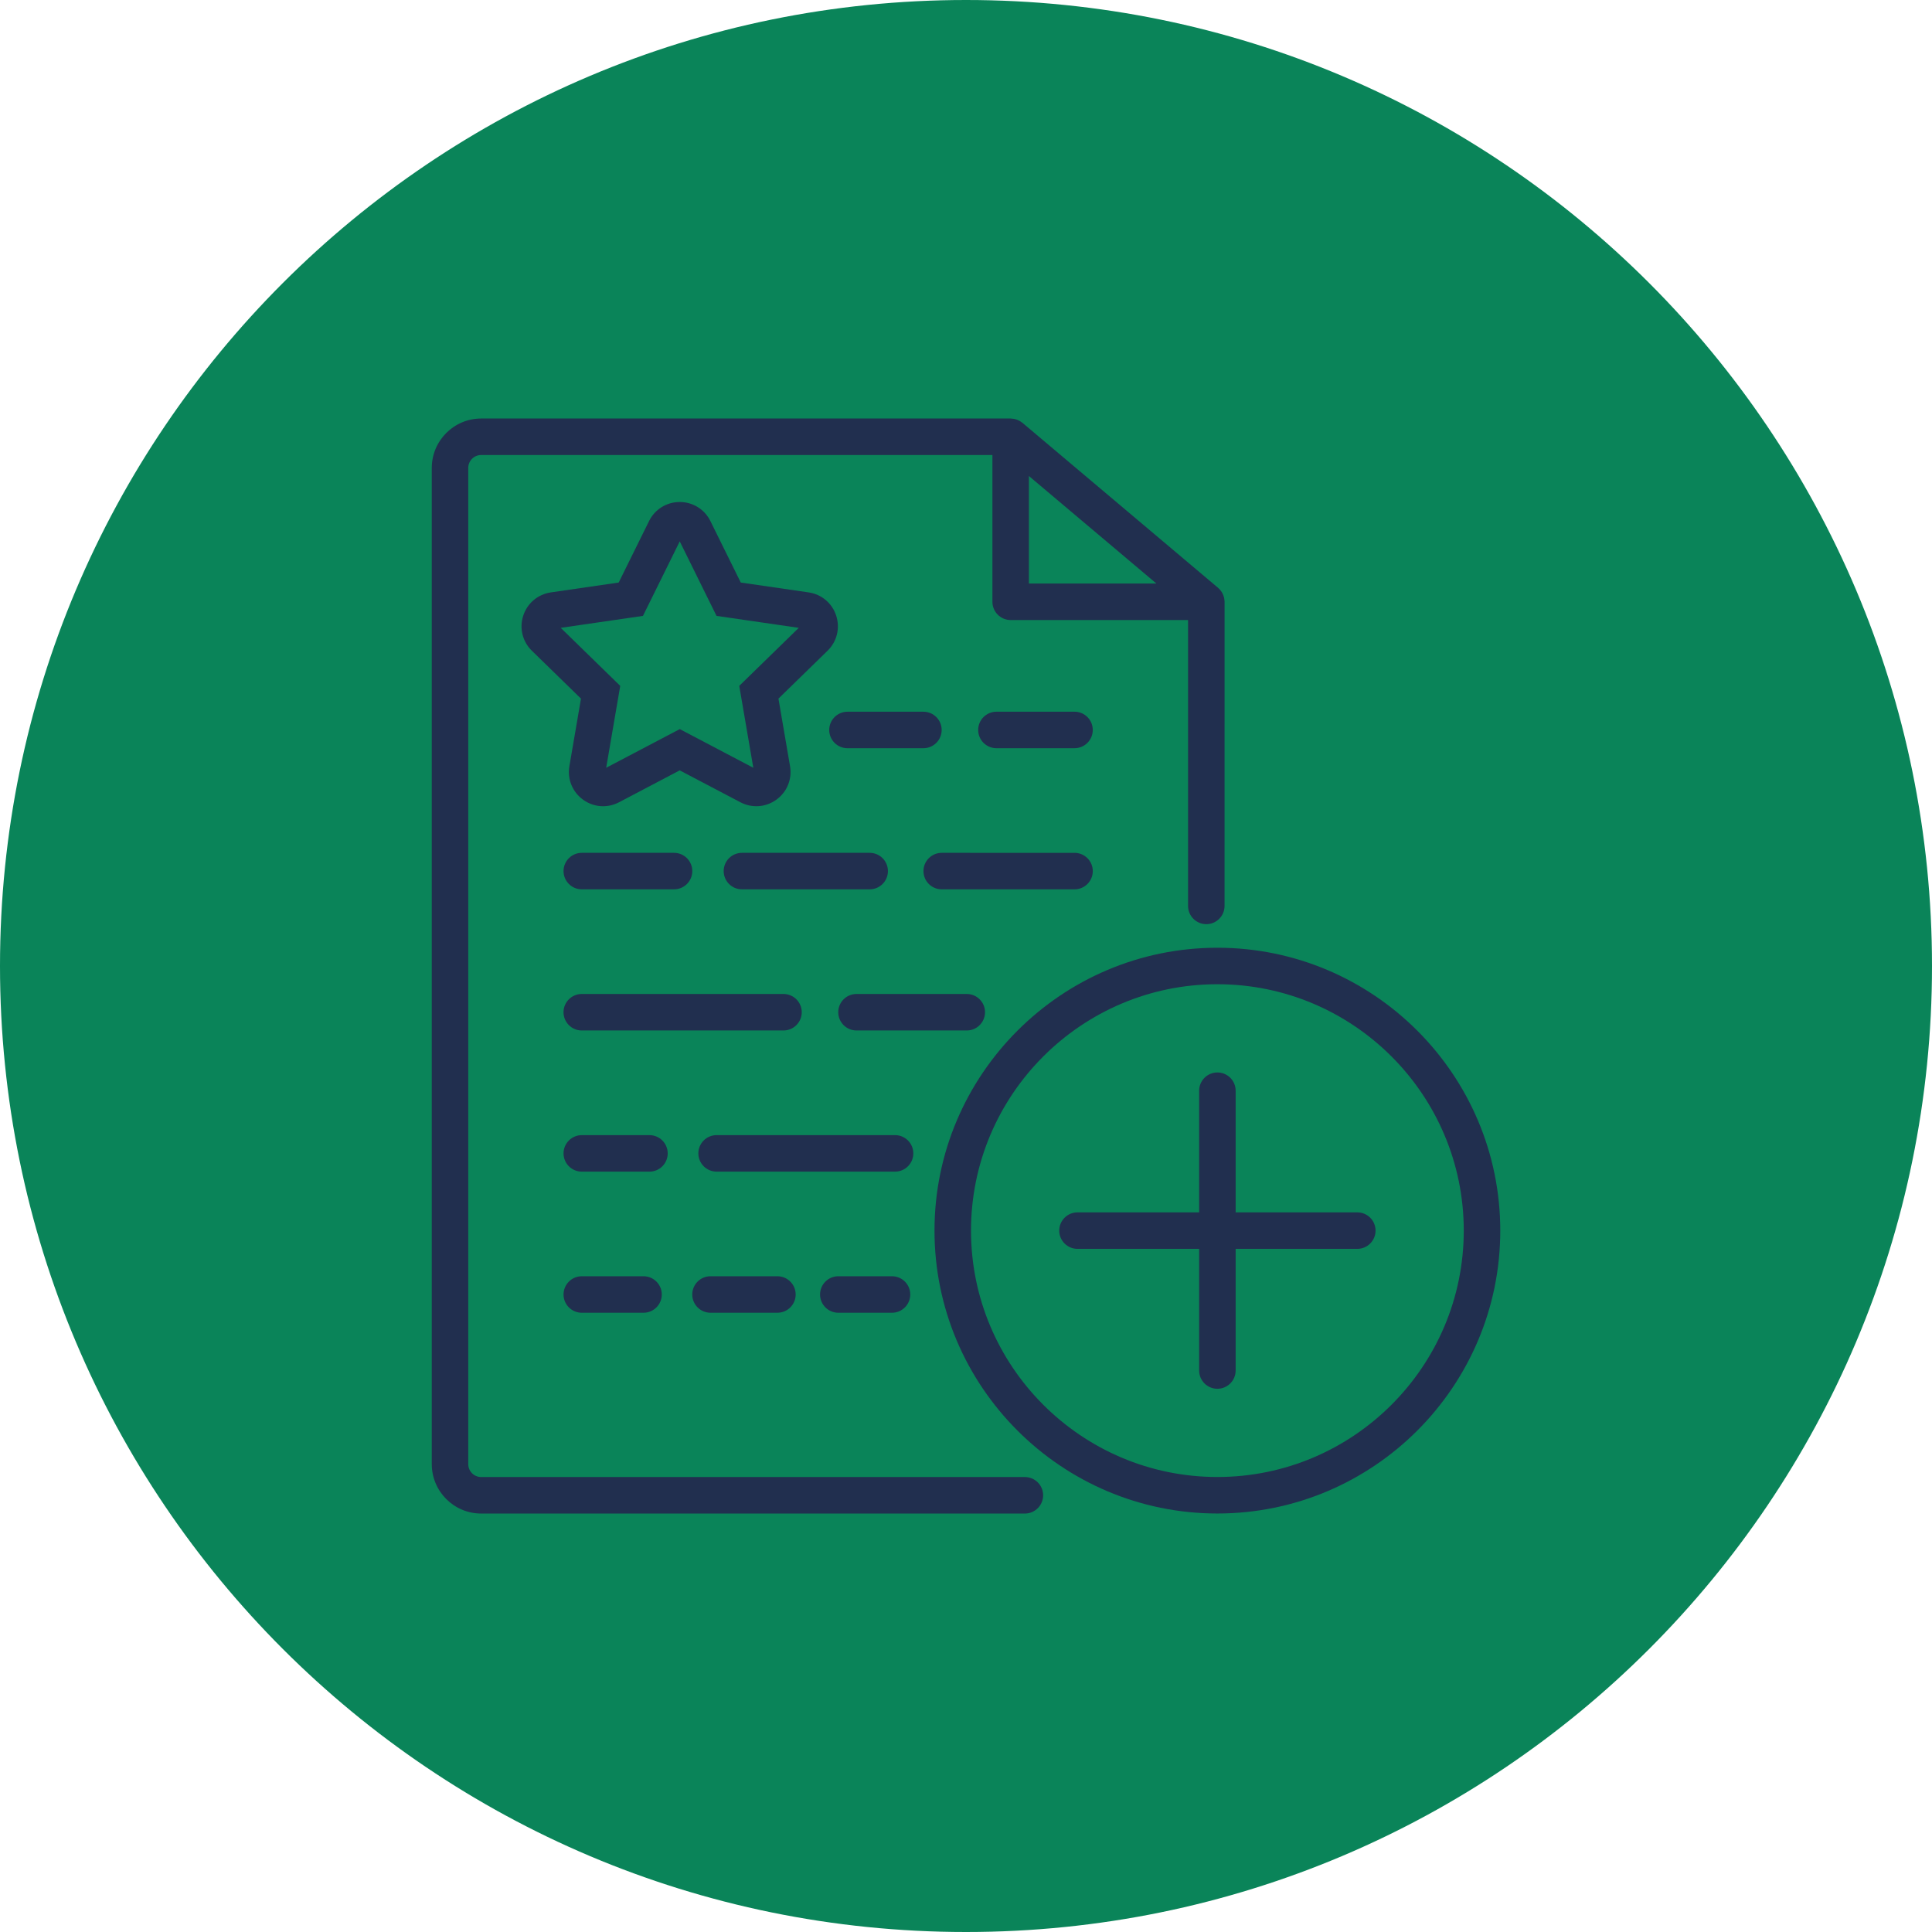
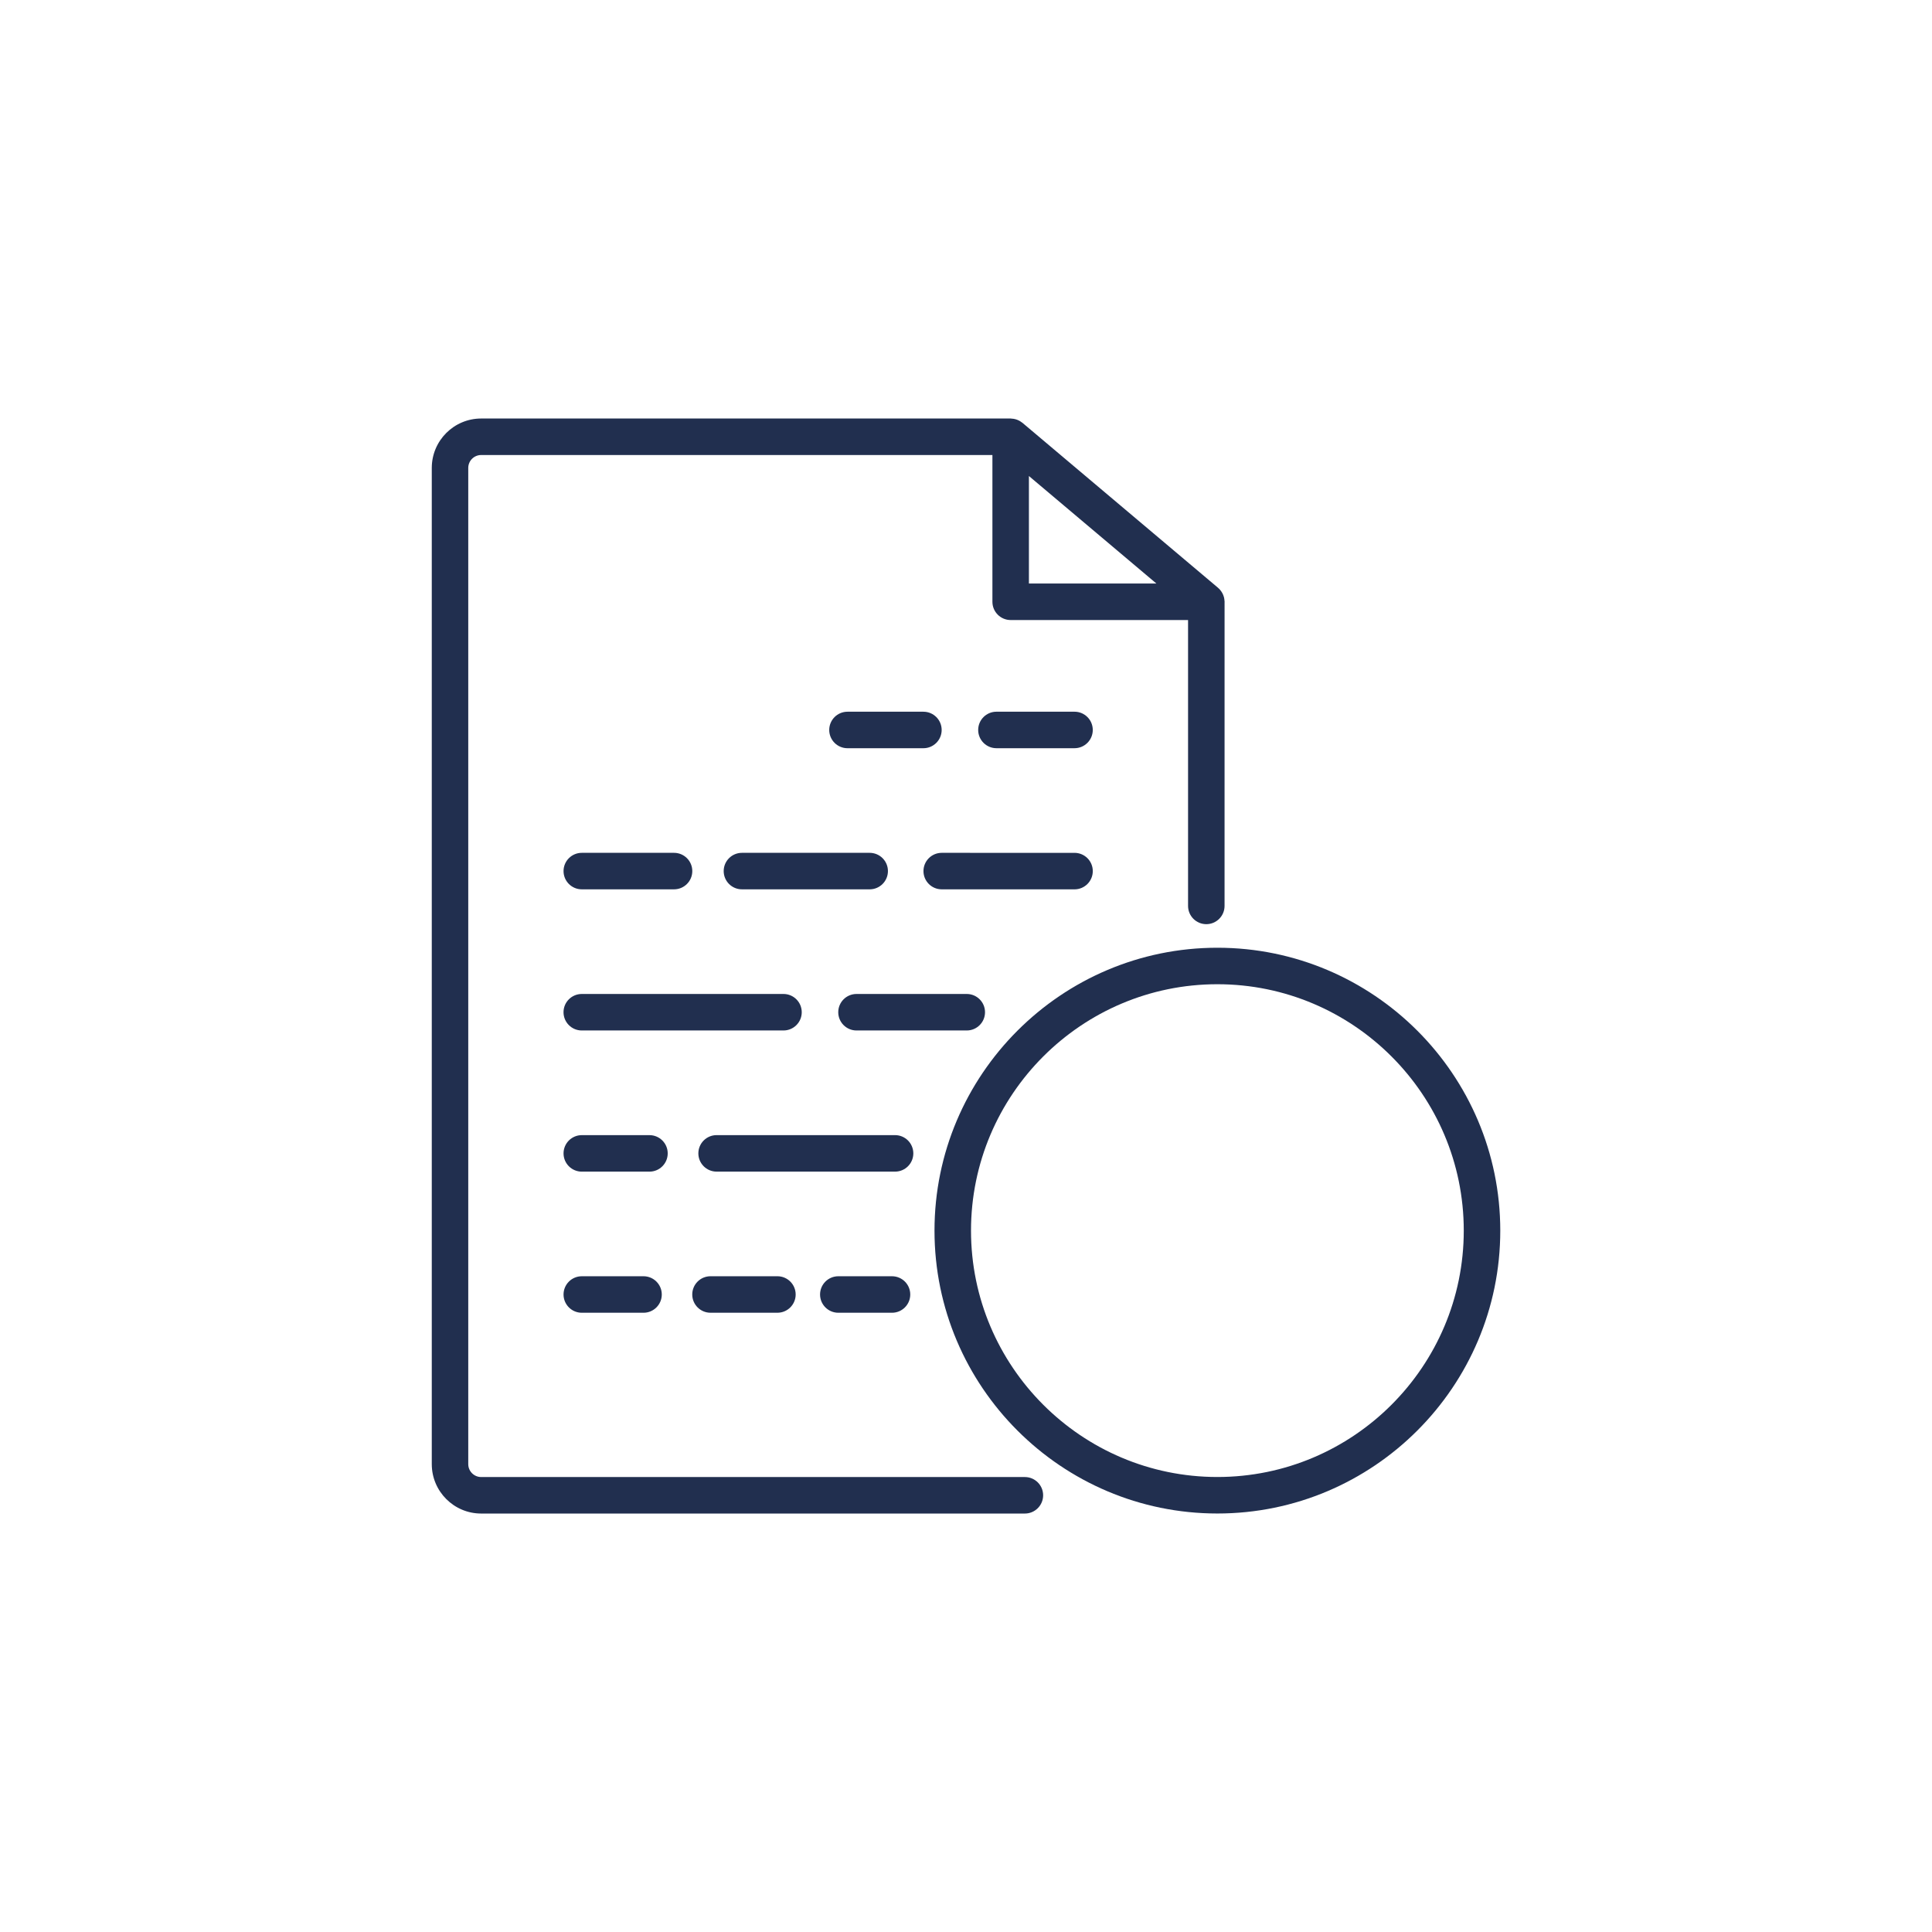
<svg xmlns="http://www.w3.org/2000/svg" width="512pt" height="512pt" viewBox="0 0 512 512">
  <g>
-     <path d="m512 256c0 141.39-114.61 256-256 256s-256-114.61-256-256 114.61-256 256-256 256 114.61 256 256" fill="#0a8459" />
    <path d="m271.6 391.43h-144.09c-1.883 0-3.418-1.535-3.418-3.418v-264.01c0-1.887 1.531-3.418 3.418-3.418h135.49v38.895c0 2.668 2.164 4.836 4.836 4.836h47.012v75.762c0 2.668 2.164 4.836 4.836 4.836 2.672 0 4.836-2.168 4.836-4.836l0.004-80.488c0-0.039 0.008-0.07 0.008-0.109 0-0.066-0.016-0.133-0.02-0.199-0.008-0.168-0.027-0.328-0.051-0.492-0.023-0.156-0.047-0.309-0.082-0.457-0.035-0.148-0.082-0.289-0.137-0.434-0.055-0.156-0.109-0.305-0.176-0.453-0.062-0.137-0.137-0.266-0.211-0.395-0.082-0.141-0.168-0.285-0.266-0.414-0.082-0.117-0.18-0.227-0.277-0.336-0.066-0.078-0.125-0.168-0.199-0.238-0.059-0.059-0.125-0.102-0.188-0.156-0.043-0.039-0.07-0.082-0.113-0.121l-51.855-43.734c-0.062-0.051-0.129-0.082-0.195-0.133-0.141-0.105-0.285-0.207-0.434-0.301-0.129-0.078-0.258-0.148-0.395-0.211-0.145-0.07-0.289-0.133-0.441-0.188-0.152-0.055-0.305-0.102-0.457-0.141-0.145-0.035-0.289-0.066-0.438-0.09-0.172-0.027-0.344-0.047-0.516-0.051-0.086-0.008-0.16-0.027-0.246-0.027h-140.32c-7.219 0-13.09 5.871-13.09 13.094v264.01c0 7.215 5.871 13.09 13.09 13.09h144.09c2.672 0 4.836-2.168 4.836-4.836 0-2.672-2.164-4.836-4.836-4.836zm1.074-265.28 33.785 28.492h-33.785z" fill="#212f4f" />
    <path d="m322.62 251.16c-41.336 0-74.969 33.629-74.969 74.969 0 41.336 33.633 74.965 74.969 74.965 41.336 0 74.969-33.629 74.969-74.969-0.004-41.336-33.633-74.965-74.969-74.965zm0 140.26c-36.004 0-65.293-29.289-65.293-65.293 0-36.004 29.289-65.297 65.293-65.297 36.004 0 65.293 29.289 65.293 65.293s-29.289 65.297-65.293 65.297z" fill="#212f4f" />
-     <path d="m359.7 321.29h-32.242v-32.242c0-2.668-2.164-4.836-4.836-4.836-2.672 0-4.836 2.168-4.836 4.836v32.242h-32.242c-2.672 0-4.836 2.168-4.836 4.836 0 2.668 2.164 4.836 4.836 4.836h32.242v32.242c0 2.668 2.164 4.836 4.836 4.836 2.672 0 4.836-2.168 4.836-4.836v-32.242h32.242c2.672 0 4.836-2.168 4.836-4.836 0-2.668-2.16-4.836-4.836-4.836z" fill="#212f4f" />
-     <path d="m214.29 156.99-17.98-2.613-8.043-16.285c-1.539-3.121-4.652-5.055-8.133-5.055-3.481 0-6.594 1.938-8.129 5.051l-8.043 16.289-17.977 2.613c-3.441 0.5-6.246 2.867-7.324 6.172-1.074 3.305-0.195 6.871 2.297 9.297l13.008 12.68-3.07 17.906c-0.59 3.426 0.793 6.824 3.609 8.871 1.59 1.156 3.445 1.742 5.316 1.742 1.441 0 2.891-0.348 4.231-1.051l16.078-8.453 16.078 8.449c3.074 1.621 6.738 1.359 9.551-0.688 2.816-2.043 4.199-5.441 3.609-8.871l-3.07-17.906 13.008-12.68c2.488-2.426 3.371-5.988 2.297-9.297-1.066-3.305-3.871-5.672-7.312-6.172zm-18.379 24.773 3.723 21.703-19.492-10.246-19.496 10.246 3.723-21.703-15.773-15.379 21.797-3.168 9.746-19.746 9.746 19.746 21.797 3.168z" fill="#212f4f" />
    <path d="m261.04 268.25c0-2.668-2.164-4.836-4.836-4.836h-29.223c-2.672 0-4.836 2.168-4.836 4.836 0 2.668 2.164 4.836 4.836 4.836h29.223c2.672 0 4.836-2.168 4.836-4.836z" fill="#212f4f" />
    <path d="m212.47 268.25c0-2.668-2.164-4.836-4.836-4.836h-53.461c-2.672 0-4.836 2.168-4.836 4.836 0 2.668 2.164 4.836 4.836 4.836h53.457c2.676 0 4.84-2.168 4.84-4.836z" fill="#212f4f" />
    <path d="m237.2 300.82h-47.293c-2.672 0-4.836 2.168-4.836 4.836s2.164 4.836 4.836 4.836h47.297c2.672 0 4.836-2.168 4.836-4.836-0.004-2.672-2.168-4.836-4.84-4.836z" fill="#212f4f" />
    <path d="m176.95 305.66c0-2.668-2.164-4.836-4.836-4.836h-17.934c-2.672 0-4.836 2.168-4.836 4.836s2.164 4.836 4.836 4.836h17.934c2.672 0 4.836-2.164 4.836-4.836z" fill="#212f4f" />
    <path d="m236.39 338.22h-14.23c-2.672 0-4.836 2.168-4.836 4.836 0 2.668 2.164 4.836 4.836 4.836h14.23c2.672 0 4.836-2.168 4.836-4.836 0.004-2.668-2.16-4.836-4.836-4.836z" fill="#212f4f" />
    <path d="m188.29 347.89h17.734c2.672 0 4.836-2.168 4.836-4.836 0-2.668-2.164-4.836-4.836-4.836h-17.734c-2.672 0-4.836 2.168-4.836 4.836 0 2.668 2.164 4.836 4.836 4.836z" fill="#212f4f" />
    <path d="m154.18 338.22c-2.672 0-4.836 2.168-4.836 4.836 0 2.668 2.164 4.836 4.836 4.836h16.363c2.672 0 4.836-2.168 4.836-4.836 0-2.668-2.164-4.836-4.836-4.836z" fill="#212f4f" />
    <path d="m154.18 226.01c-2.672 0-4.836 2.168-4.836 4.836 0 2.668 2.164 4.836 4.836 4.836h24.449c2.672 0 4.836-2.168 4.836-4.836 0-2.668-2.164-4.836-4.836-4.836z" fill="#212f4f" />
    <path d="m196.62 226.01c-2.672 0-4.836 2.168-4.836 4.836 0 2.668 2.164 4.836 4.836 4.836h33.855c2.672 0 4.836-2.168 4.836-4.836 0-2.668-2.164-4.836-4.836-4.836z" fill="#212f4f" />
    <path d="m289.6 230.85c0-2.668-2.164-4.836-4.836-4.836l-35.199-0.004c-2.672 0-4.836 2.168-4.836 4.836 0 2.668 2.164 4.836 4.836 4.836l35.199 0.004c2.672 0 4.836-2.168 4.836-4.836z" fill="#212f4f" />
    <path d="m249.55 193.45c0-2.668-2.164-4.836-4.836-4.836h-20.125c-2.672 0-4.836 2.168-4.836 4.836s2.164 4.836 4.836 4.836h20.125c2.672 0 4.836-2.168 4.836-4.836z" fill="#212f4f" />
    <path d="m284.76 188.61h-20.695c-2.672 0-4.836 2.168-4.836 4.836 0 2.668 2.164 4.836 4.836 4.836h20.695c2.672 0 4.836-2.168 4.836-4.836 0-2.668-2.164-4.836-4.836-4.836z" fill="#212f4f" />
  </g>
</svg>